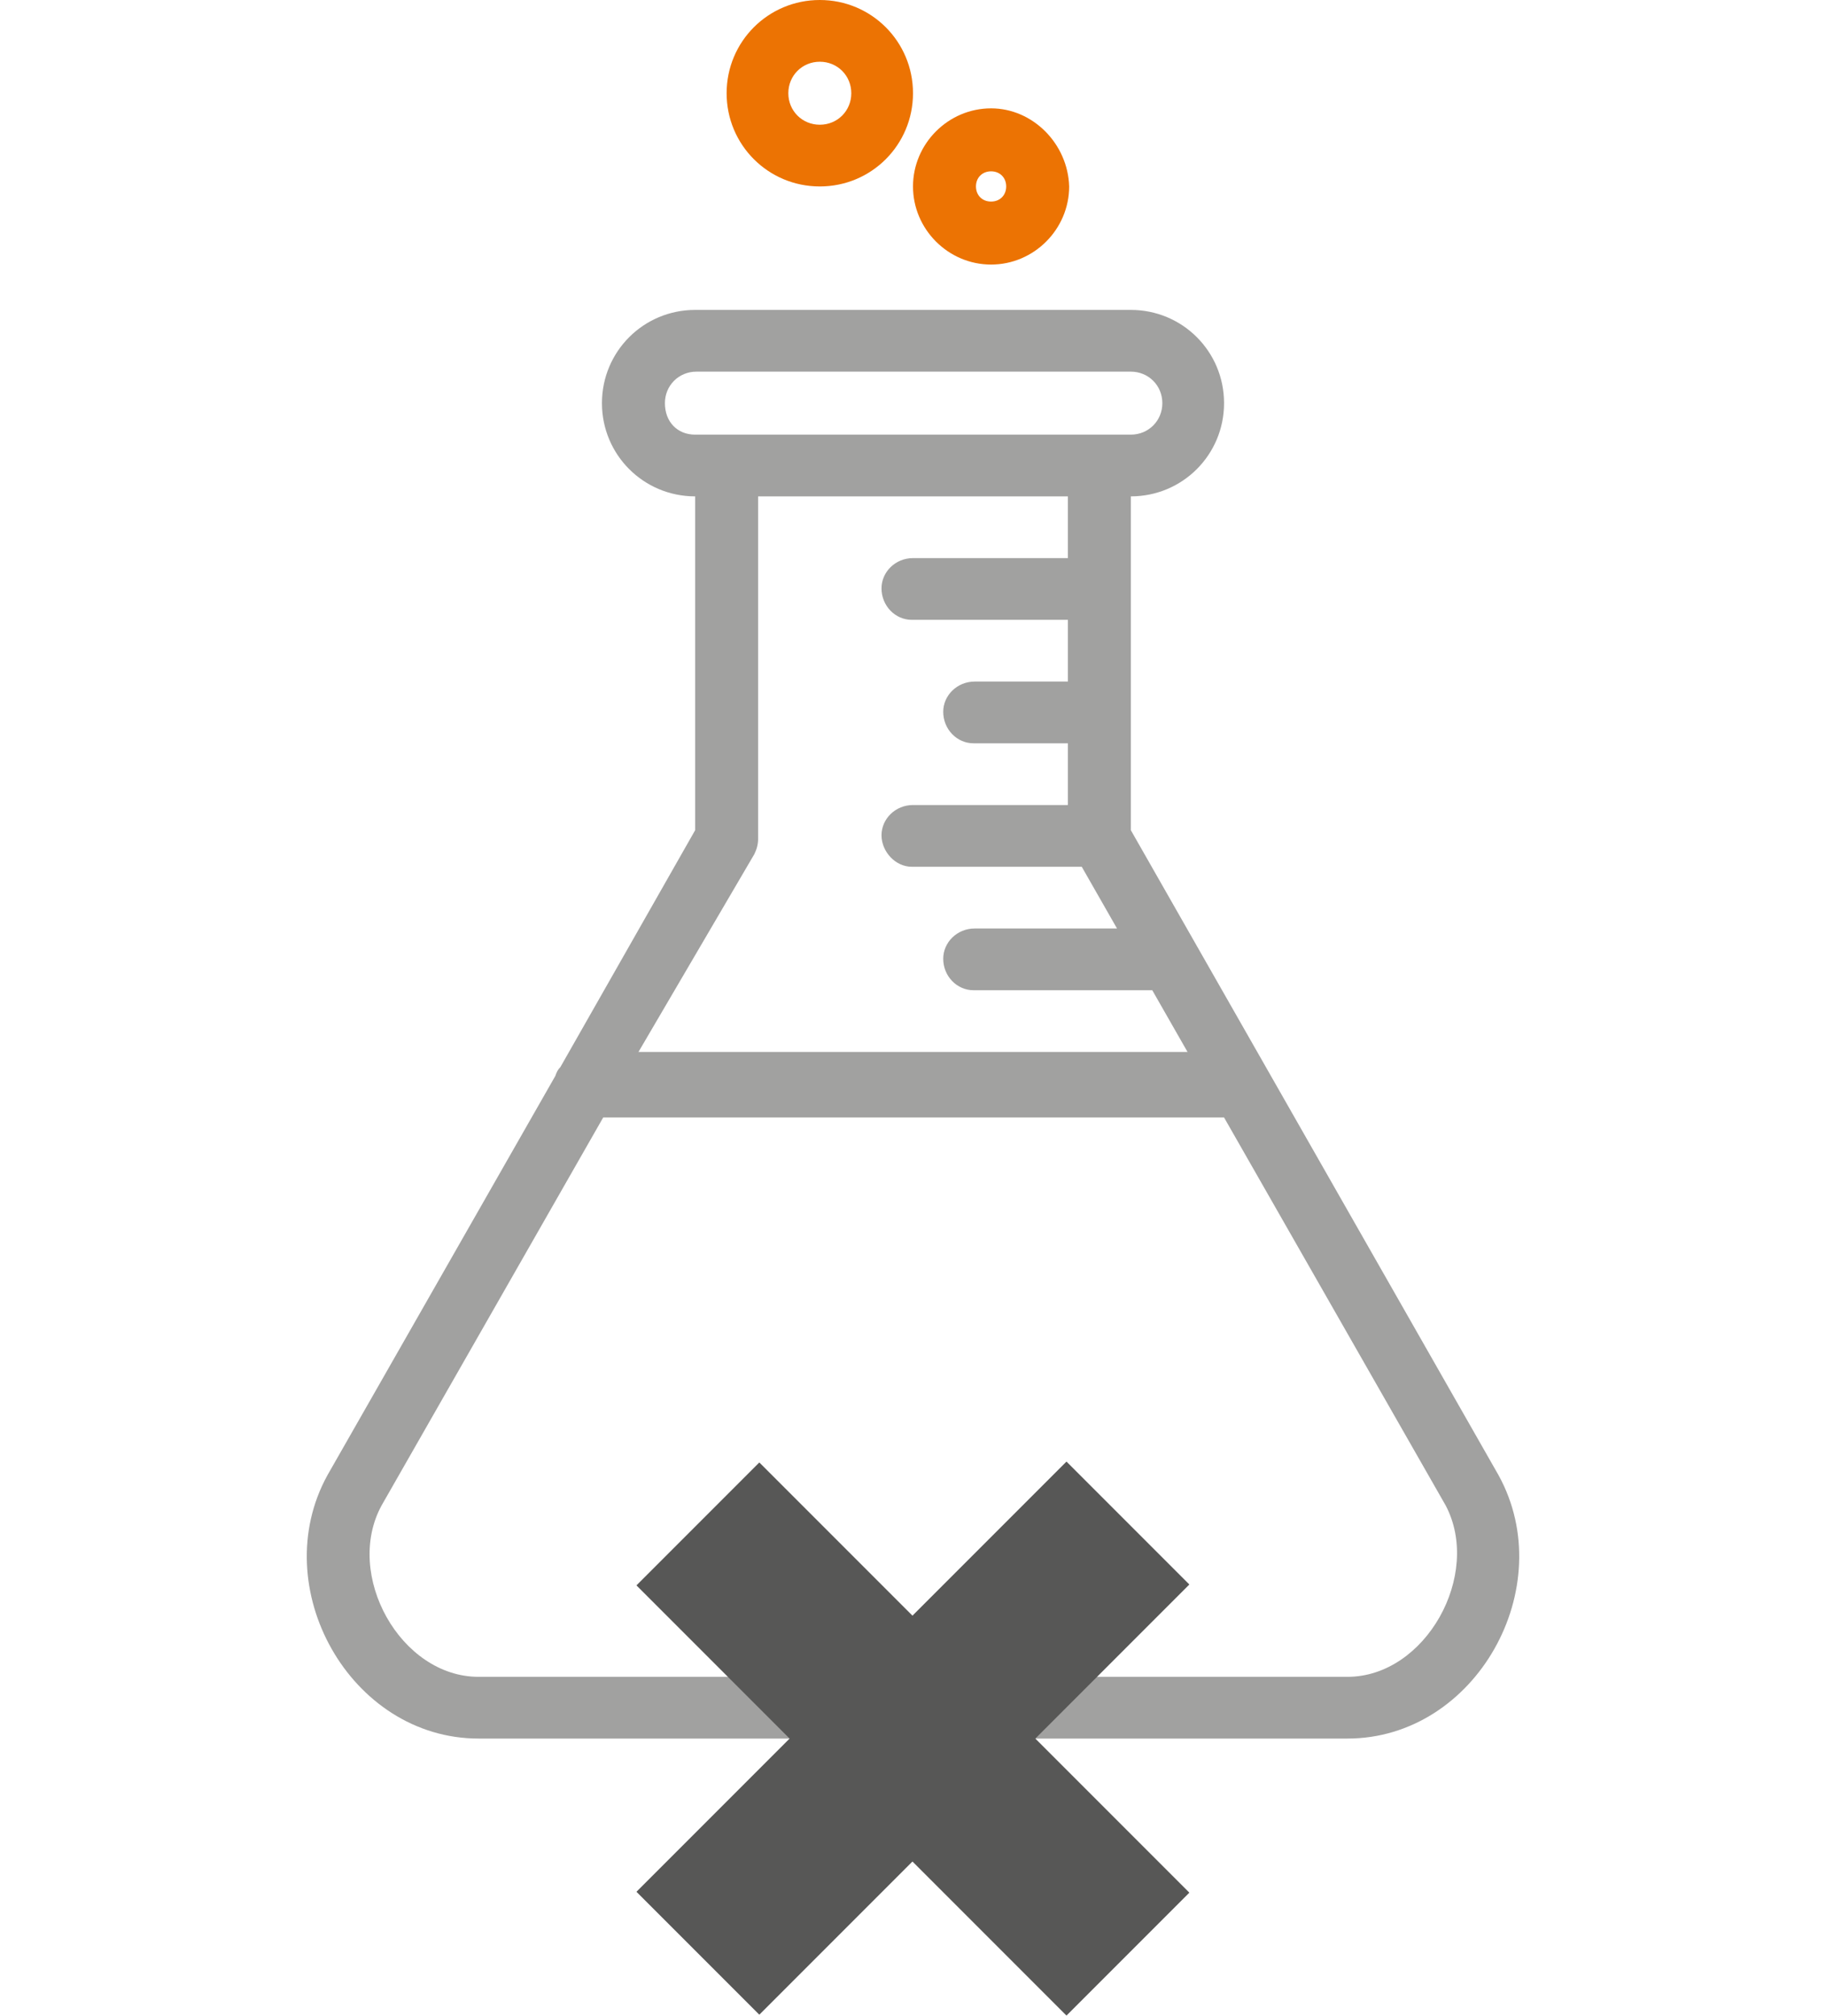
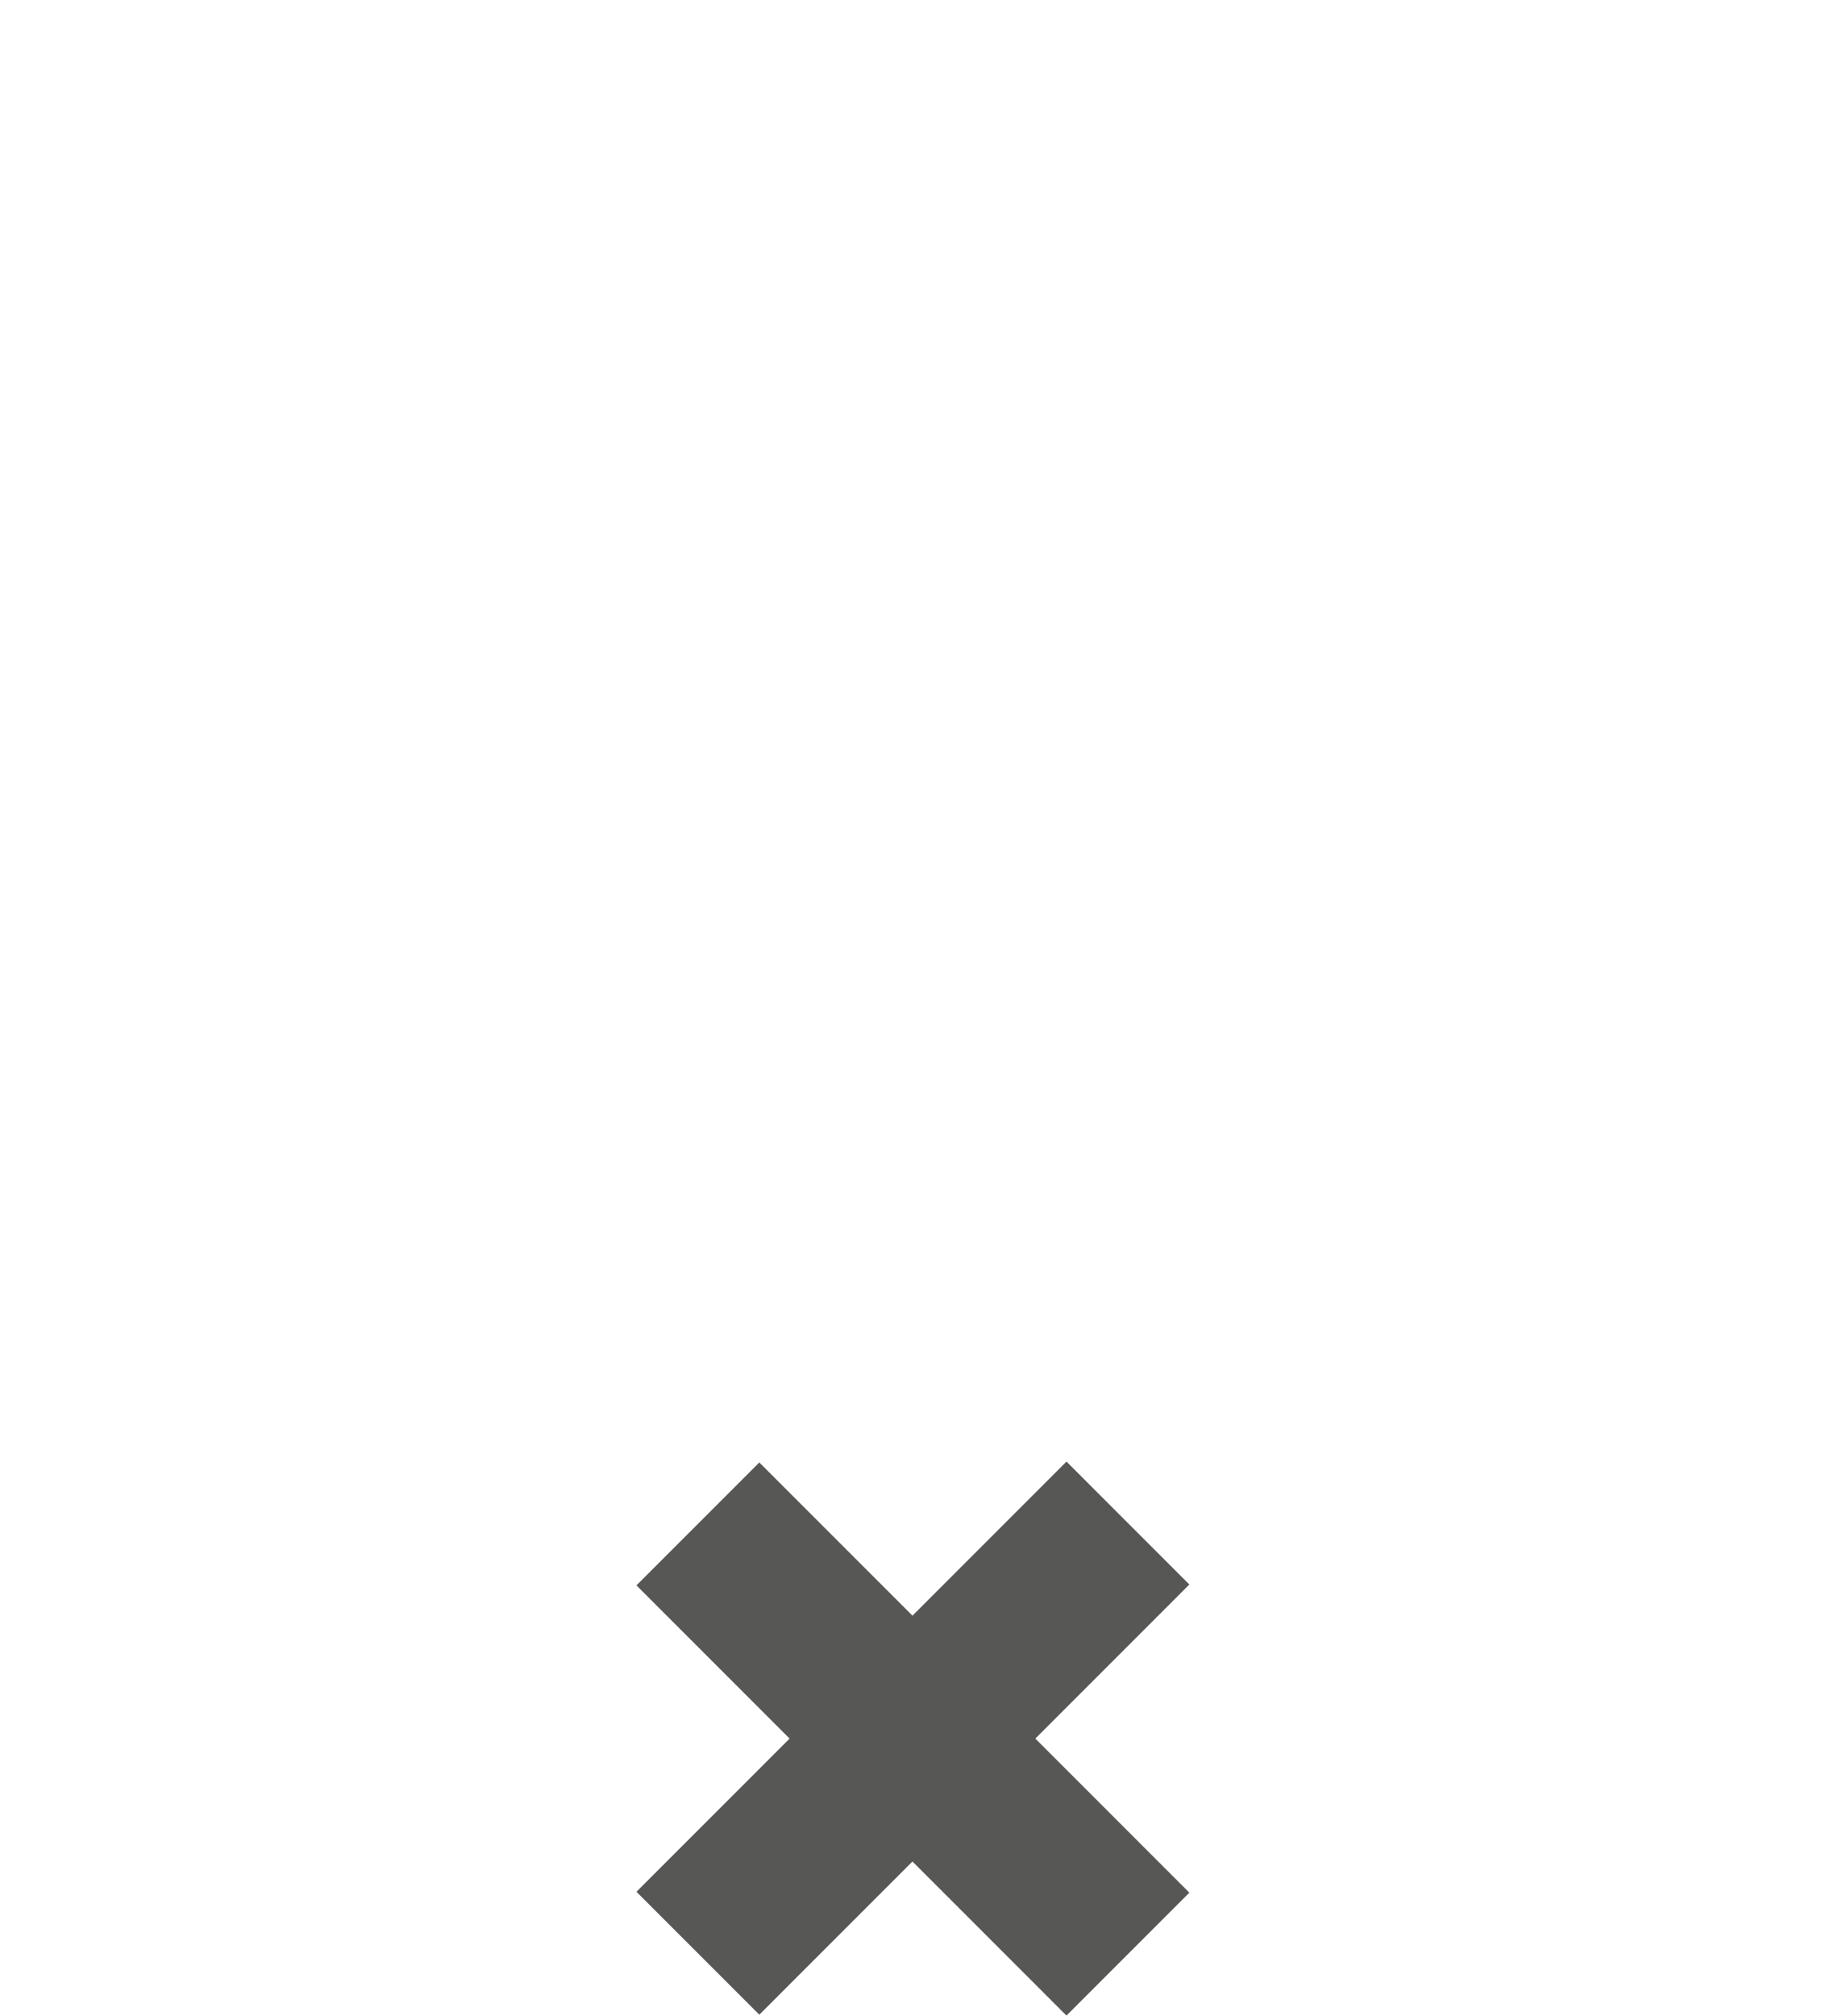
<svg xmlns="http://www.w3.org/2000/svg" version="1.1" id="Layer_1" x="0px" y="0px" viewBox="0 0 145 160" style="enable-background:new 0 0 145 160;" xml:space="preserve">
  <g>
    <g>
-       <path style="fill:#EC7303;" d="M65.1,9.9c-1.4,0-2.5-1.1-2.5-2.5c0-1.4,1.1-2.5,2.5-2.5s2.5,1.1,2.5,2.5C67.6,8.8,66.5,9.9,65.1,9.9     M65.1,0c-4.1,0-7.4,3.3-7.4,7.4c0,4.1,3.3,7.4,7.4,7.4s7.4-3.3,7.4-7.4C72.5,3.3,69.2,0,65.1,0" />
-     </g>
+       </g>
    <g>
-       <path style="fill:#EC7303;" d="M78.7,16c-0.7,0-1.2-0.5-1.2-1.2c0-0.7,0.5-1.2,1.2-1.2c0.7,0,1.2,0.5,1.2,1.2C79.9,15.5,79.4,16,78.7,16     M78.7,8.6c-3.4,0-6.2,2.8-6.2,6.2c0,3.4,2.8,6.2,6.2,6.2c3.4,0,6.2-2.8,6.2-6.2C84.8,11.4,82,8.6,78.7,8.6" />
-     </g>
+       </g>
    <g>
-       <path style="fill:#A1A1A0;" d="M107,133.1H38c-6.2,0-10.7-8.1-7.7-13.6l17.6-30.8h49.3l17.6,30.8C117.7,125,113.2,133.1,107,133.1     M59.9,67.8c0.2-0.4,0.3-0.8,0.3-1.2V39.4h24.6v4.9H72.5c-1.4,0-2.5,1.1-2.5,2.4c0,1.4,1.1,2.5,2.4,2.5c0,0,0,0,0.1,0h12.3v4.9    h-7.4c-1.4,0-2.5,1.1-2.5,2.4c0,1.4,1.1,2.5,2.4,2.5c0,0,0,0,0.1,0h7.4v4.9H72.5c-1.4,0-2.5,1.1-2.5,2.4s1.1,2.5,2.4,2.5    c0,0,0,0,0.1,0h13.4l2.8,4.9H77.4c-1.4,0-2.5,1.1-2.5,2.4c0,1.4,1.1,2.5,2.4,2.5c0,0,0,0,0.1,0h14.1l2.8,4.9H50.7L59.9,67.8z     M52.8,32c0-1.4,1.1-2.5,2.5-2.5h34.5c1.4,0,2.5,1.1,2.5,2.5c0,1.4-1.1,2.5-2.5,2.5h-2.1c-0.3,0-0.5,0-0.8,0H58.1    c-0.1,0-0.3,0-0.4,0c-0.1,0-0.2,0-0.4,0h-2.1C53.8,34.5,52.8,33.5,52.8,32 M119,117.1C119,117.1,119,117.1,119,117.1L89.8,65.9    v-8.8c0-0.3,0-0.5,0-0.8v-9.1c0-0.3,0-0.5,0-0.8v-7c4.1,0,7.4-3.3,7.4-7.4c0-4.1-3.3-7.4-7.4-7.4H55.2v0c-4.1,0-7.4,3.3-7.4,7.4    c0,4.1,3.3,7.4,7.4,7.4v26.5L44.5,84.7h0c-0.2,0.2-0.3,0.4-0.4,0.7L26,117.1c0,0,0,0,0,0C21.1,126,27.8,138,38,138h69    C117.2,138,123.9,126,119,117.1" />
-     </g>
+       </g>
    <g>
      <rect x="65.6" y="113.9" transform="matrix(0.707 -0.707 0.707 0.707 -76.367 91.693)" style="fill:#575756;" width="13.8" height="48.3" />
    </g>
    <g>
      <rect x="48.4" y="131.1" transform="matrix(0.707 -0.707 0.707 0.707 -76.367 91.693)" style="fill:#575756;" width="48.3" height="13.8" />
    </g>
  </g>
</svg>